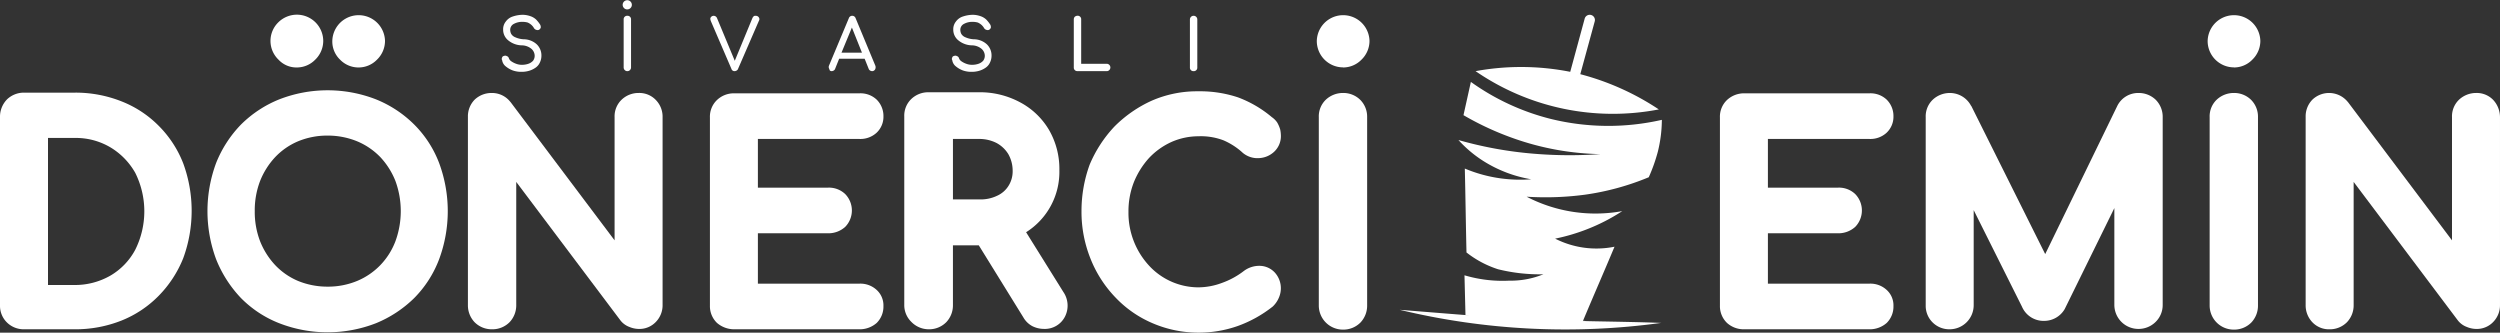
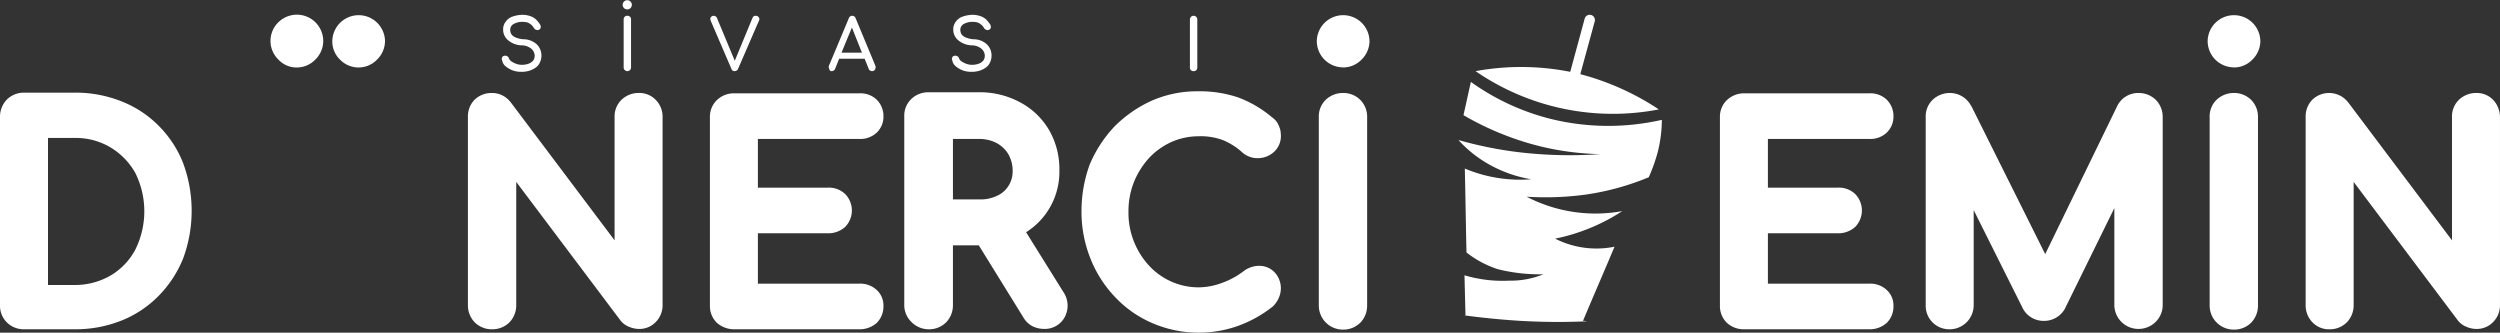
<svg xmlns="http://www.w3.org/2000/svg" id="logo" width="225.469" height="30" viewBox="0 0 225.469 30">
  <rect x="0" y="0" width="225.469" height="30" fill="#333333" stroke="none" />
  <path id="Path_1" data-name="Path 1" d="M51.18,106.842H55.72a11.239,11.239,0,0,0,4.238-.787,9.769,9.769,0,0,0,3.36-2.24,10.269,10.269,0,0,0,2.21-3.391,12.415,12.415,0,0,0,0-8.537,9.815,9.815,0,0,0-2.21-3.391,9.693,9.693,0,0,0-3.36-2.21A11.24,11.24,0,0,0,55.72,85.5H51.18a2.2,2.2,0,0,0-1.544.605A2.24,2.24,0,0,0,49,87.71v16.983a2.1,2.1,0,0,0,.636,1.544A2.148,2.148,0,0,0,51.18,106.842Zm2.149-4.026V89.587H55.69a6.122,6.122,0,0,1,3.269.848,6.286,6.286,0,0,1,2.24,2.3,7.758,7.758,0,0,1,0,6.932A5.926,5.926,0,0,1,58.96,102a6.407,6.407,0,0,1-3.269.848H53.329Z" transform="translate(-49 -77.145)" fill="#fff" />
  <path id="Path_2" data-name="Path 2" d="M131.961,67.053a2.312,2.312,0,0,0,1.665-.7,2.358,2.358,0,0,0,.726-1.7,2.377,2.377,0,0,0-2.361-2.361,2.381,2.381,0,0,0-1.7.7,2.34,2.34,0,0,0,.03,3.36A2.2,2.2,0,0,0,131.961,67.053Z" transform="translate(-105.2 -60.968)" fill="#fff" />
-   <path id="Path_3" data-name="Path 3" d="M113.827,103.539a9.932,9.932,0,0,0,3.451,2.27,12.033,12.033,0,0,0,8.719,0,10.691,10.691,0,0,0,3.451-2.27,9.983,9.983,0,0,0,2.24-3.481,12.465,12.465,0,0,0,0-8.718,9.859,9.859,0,0,0-2.24-3.451A10.375,10.375,0,0,0,126,85.617a12.034,12.034,0,0,0-8.719,0,10.376,10.376,0,0,0-3.451,2.27,10.612,10.612,0,0,0-2.24,3.451,12.465,12.465,0,0,0,0,8.718A10.926,10.926,0,0,0,113.827,103.539Zm1.241-7.841a7.376,7.376,0,0,1,.484-2.725,6.846,6.846,0,0,1,1.362-2.149,6.121,6.121,0,0,1,2.059-1.423,6.851,6.851,0,0,1,2.664-.515,6.963,6.963,0,0,1,2.664.515,6.245,6.245,0,0,1,2.089,1.423,6.846,6.846,0,0,1,1.362,2.149,7.9,7.9,0,0,1,0,5.449,6.347,6.347,0,0,1-1.362,2.149,6.245,6.245,0,0,1-2.089,1.423,6.851,6.851,0,0,1-2.664.515,6.963,6.963,0,0,1-2.664-.515,6.122,6.122,0,0,1-2.059-1.423,6.846,6.846,0,0,1-1.362-2.149A7.376,7.376,0,0,1,115.068,95.7Z" transform="translate(-92.092 -76.657)" fill="#fff" />
  <path id="Path_4" data-name="Path 4" d="M150.361,67.053a2.312,2.312,0,0,0,1.665-.7,2.358,2.358,0,0,0,.727-1.7,2.377,2.377,0,0,0-4.753.03,2.262,2.262,0,0,0,.7,1.665A2.312,2.312,0,0,0,150.361,67.053Z" transform="translate(-118.03 -60.968)" fill="#fff" />
  <path id="Path_5" data-name="Path 5" d="M443.661,67.053a2.312,2.312,0,0,0,1.665-.7,2.358,2.358,0,0,0,.727-1.7,2.377,2.377,0,0,0-4.753.03,2.377,2.377,0,0,0,2.361,2.361Z" transform="translate(-322.541 -60.968)" fill="#fff" />
  <path id="Path_6" data-name="Path 6" d="M709.061,67.053a2.312,2.312,0,0,0,1.665-.7,2.358,2.358,0,0,0,.727-1.7,2.377,2.377,0,0,0-4.753.03,2.377,2.377,0,0,0,2.361,2.361Z" transform="translate(-507.598 -60.968)" fill="#fff" />
  <path id="Path_7" data-name="Path 7" d="M190.58,106.912a2.17,2.17,0,0,0,1.574-.636,2.2,2.2,0,0,0,.605-1.544V93.622l9.384,12.472a1.817,1.817,0,0,0,.817.605,2.251,2.251,0,0,0,.848.182,2.038,2.038,0,0,0,1.574-.666,2.152,2.152,0,0,0,.575-1.514V87.78a2.148,2.148,0,0,0-.605-1.544,2.054,2.054,0,0,0-1.544-.636,2.2,2.2,0,0,0-1.544.605,2.076,2.076,0,0,0-.636,1.574V98.89l-9.384-12.472-.03-.03a2.094,2.094,0,0,0-1.665-.787,2.2,2.2,0,0,0-1.544.605,2.148,2.148,0,0,0-.605,1.544v16.983a2.2,2.2,0,0,0,.605,1.544A2.17,2.17,0,0,0,190.58,106.912Z" transform="translate(-146.2 -77.215)" fill="#fff" />
  <path id="Path_8" data-name="Path 8" d="M262.68,106.982H274a2.316,2.316,0,0,0,1.544-.575,2.077,2.077,0,0,0,.605-1.514,1.88,1.88,0,0,0-.636-1.483,2.161,2.161,0,0,0-1.514-.545h-9.173V98.324h6.327a2.259,2.259,0,0,0,1.544-.575,2.12,2.12,0,0,0,0-2.967,2.125,2.125,0,0,0-1.544-.575h-6.327V89.817H274a2.161,2.161,0,0,0,1.514-.545,1.969,1.969,0,0,0,.636-1.483,2.077,2.077,0,0,0-.605-1.514A2.125,2.125,0,0,0,274,85.7H262.68a2.2,2.2,0,0,0-1.544.605,2.075,2.075,0,0,0-.636,1.574v16.983a2.1,2.1,0,0,0,.636,1.544A2.375,2.375,0,0,0,262.68,106.982Z" transform="translate(-196.474 -77.284)" fill="#fff" />
  <path id="Path_9" data-name="Path 9" d="M320.61,106.772a2.17,2.17,0,0,0,1.574-.636,2.2,2.2,0,0,0,.605-1.544V99.2h2.331l4.026,6.509a2.037,2.037,0,0,0,.817.787,2.341,2.341,0,0,0,1.029.242,2.033,2.033,0,0,0,1.907-1.12,2.178,2.178,0,0,0-.151-2.21l-3.36-5.389a6.423,6.423,0,0,0,3-5.57,7.022,7.022,0,0,0-.938-3.663,6.631,6.631,0,0,0-2.6-2.482,7.655,7.655,0,0,0-3.754-.908H320.58a2.2,2.2,0,0,0-1.544.605,2.076,2.076,0,0,0-.636,1.574v16.983a2.1,2.1,0,0,0,.636,1.544A2.178,2.178,0,0,0,320.61,106.772Zm2.18-11.685V89.608h2.331a3.39,3.39,0,0,1,1.6.363,2.8,2.8,0,0,1,1.06,1,3.038,3.038,0,0,1,.394,1.514,2.441,2.441,0,0,1-.363,1.332,2.323,2.323,0,0,1-1.029.908,3.431,3.431,0,0,1-1.635.333h-2.361Z" transform="translate(-236.846 -77.075)" fill="#fff" />
  <path id="Path_10" data-name="Path 10" d="M371.2,95.907a11.315,11.315,0,0,0,.817,4.3,10.745,10.745,0,0,0,2.24,3.481,10.01,10.01,0,0,0,3.36,2.331,10.469,10.469,0,0,0,4.147.848,10.616,10.616,0,0,0,3.542-.605,11.152,11.152,0,0,0,3.148-1.756l.06-.061a2.347,2.347,0,0,0,.484-.727,2.106,2.106,0,0,0-.363-2.27,1.886,1.886,0,0,0-1.3-.605,2.316,2.316,0,0,0-1.483.454,7.19,7.19,0,0,1-2,1.09,6.126,6.126,0,0,1-2.119.394,6.072,6.072,0,0,1-4.45-1.968,7.01,7.01,0,0,1-1.847-4.844,7.17,7.17,0,0,1,.484-2.664,7.357,7.357,0,0,1,1.362-2.18,6.4,6.4,0,0,1,2.028-1.453,5.994,5.994,0,0,1,2.422-.515,5.728,5.728,0,0,1,2.27.363,6.185,6.185,0,0,1,1.7,1.09l.03.03a2.072,2.072,0,0,0,1.514.484,2.14,2.14,0,0,0,1.332-.575,1.921,1.921,0,0,0,.605-1.423,3.05,3.05,0,0,0-.061-.575,2.877,2.877,0,0,0-.272-.636,1.844,1.844,0,0,0-.484-.484,10.318,10.318,0,0,0-3.058-1.786,10.861,10.861,0,0,0-3.6-.545,10.209,10.209,0,0,0-4.178.848,11.335,11.335,0,0,0-3.36,2.331,11.494,11.494,0,0,0-2.24,3.451A12.21,12.21,0,0,0,371.2,95.907Z" transform="translate(-273.662 -76.866)" fill="#fff" />
  <path id="Path_11" data-name="Path 11" d="M444.08,85.6a2.253,2.253,0,0,0-1.544.605,2.075,2.075,0,0,0-.636,1.574v16.983a2.171,2.171,0,0,0,2.18,2.18,2.171,2.171,0,0,0,1.574-.636,2.2,2.2,0,0,0,.605-1.544V87.78a2.148,2.148,0,0,0-.605-1.544A2.171,2.171,0,0,0,444.08,85.6Z" transform="translate(-322.96 -77.215)" fill="#fff" />
  <path id="Path_12" data-name="Path 12" d="M563.549,106.982H574.9a2.315,2.315,0,0,0,1.544-.575,2.077,2.077,0,0,0,.606-1.514,1.88,1.88,0,0,0-.636-1.483,2.161,2.161,0,0,0-1.514-.545h-9.173V98.324h6.327a2.259,2.259,0,0,0,1.544-.575,2.12,2.12,0,0,0,0-2.967,2.125,2.125,0,0,0-1.544-.575h-6.327V89.817H574.9a2.16,2.16,0,0,0,1.514-.545,1.969,1.969,0,0,0,.636-1.483,2.077,2.077,0,0,0-.606-1.514A2.125,2.125,0,0,0,574.9,85.7H563.58a2.253,2.253,0,0,0-1.544.605,2.076,2.076,0,0,0-.636,1.574v16.983a2.1,2.1,0,0,0,.636,1.544A2.238,2.238,0,0,0,563.549,106.982Z" transform="translate(-406.284 -77.284)" fill="#fff" />
  <path id="Path_13" data-name="Path 13" d="M624.849,106.912a2.171,2.171,0,0,0,2.18-2.18V96.165l4.359,8.718a2.117,2.117,0,0,0,2,1.271,2.142,2.142,0,0,0,1.847-1.06l4.48-9.112V104.7a2.171,2.171,0,0,0,2.18,2.18,2.18,2.18,0,0,0,1.514-.605,2.13,2.13,0,0,0,.666-1.544V87.78a2.17,2.17,0,0,0-.636-1.574,2.2,2.2,0,0,0-1.544-.605,2.1,2.1,0,0,0-1.907,1.15l-6.509,13.38-6.66-13.35-.03-.03a2.158,2.158,0,0,0-1.907-1.15,2.253,2.253,0,0,0-1.544.605,2.075,2.075,0,0,0-.636,1.574v16.983a2.1,2.1,0,0,0,.636,1.544A2.127,2.127,0,0,0,624.849,106.912Z" transform="translate(-449.027 -77.215)" fill="#fff" />
  <path id="Path_14" data-name="Path 14" d="M709.48,85.6a2.253,2.253,0,0,0-1.544.605,2.076,2.076,0,0,0-.636,1.574v16.983a2.17,2.17,0,0,0,2.18,2.18,2.17,2.17,0,0,0,1.574-.636,2.2,2.2,0,0,0,.605-1.544V87.78a2.148,2.148,0,0,0-.605-1.544A2.17,2.17,0,0,0,709.48,85.6Z" transform="translate(-508.017 -77.215)" fill="#fff" />
  <path id="Path_15" data-name="Path 15" d="M752.822,86.236a2.054,2.054,0,0,0-1.544-.636,2.253,2.253,0,0,0-1.544.605,2.075,2.075,0,0,0-.636,1.574V98.89l-9.385-12.472-.03-.03a2.173,2.173,0,0,0-3.179-.182,2.148,2.148,0,0,0-.605,1.544v16.983a2.2,2.2,0,0,0,.605,1.544,2.055,2.055,0,0,0,1.544.636,2.17,2.17,0,0,0,1.574-.636,2.2,2.2,0,0,0,.606-1.544V93.622l9.384,12.472a1.816,1.816,0,0,0,.818.605,2.25,2.25,0,0,0,.847.182,2.039,2.039,0,0,0,1.574-.666,2.153,2.153,0,0,0,.575-1.514V87.78A2.283,2.283,0,0,0,752.822,86.236Z" transform="translate(-527.958 -77.215)" fill="#fff" />
  <path id="Path_16" data-name="Path 16" d="M198.853,66.962a2.178,2.178,0,0,0,.636.363,2.257,2.257,0,0,0,.787.121,2.36,2.36,0,0,0,.666-.091,2.007,2.007,0,0,0,.575-.272,1.131,1.131,0,0,0,.394-.454,1.407,1.407,0,0,0,.151-.636,1.391,1.391,0,0,0-.424-1.029,1.752,1.752,0,0,0-1.181-.454,2.126,2.126,0,0,1-.757-.182.749.749,0,0,1-.363-.3.806.806,0,0,1-.091-.363.6.6,0,0,1,.333-.545,1.592,1.592,0,0,1,.787-.182,1.831,1.831,0,0,1,.454.061,1.25,1.25,0,0,1,.333.212,1.185,1.185,0,0,1,.242.3.35.35,0,0,0,.212.151.294.294,0,0,0,.272-.03c.061-.061.121-.121.121-.182a.45.45,0,0,0-.061-.272,2.972,2.972,0,0,0-.363-.454,1.448,1.448,0,0,0-.515-.3,2.177,2.177,0,0,0-.666-.121,2.853,2.853,0,0,0-.908.151,1.235,1.235,0,0,0-.636.454,1.1,1.1,0,0,0-.242.727,1.233,1.233,0,0,0,.454.969,1.988,1.988,0,0,0,1.241.454,1.38,1.38,0,0,1,.878.333.856.856,0,0,1,.272.605.744.744,0,0,1-.151.454,1.027,1.027,0,0,1-.424.272,1.763,1.763,0,0,1-.575.091,1.414,1.414,0,0,1-.515-.091,1.85,1.85,0,0,1-.424-.212.573.573,0,0,1-.242-.3.273.273,0,0,0-.182-.182.266.266,0,0,0-.212-.03c-.121.03-.182.061-.212.151s-.061.151,0,.242A.867.867,0,0,0,198.853,66.962Z" transform="translate(-153.232 -60.968)" fill="#fff" />
  <path id="Path_17" data-name="Path 17" d="M235.133,62.6a.313.313,0,0,0-.333.333v4.329a.333.333,0,1,0,.666,0V62.933a.313.313,0,0,0-.333-.333Z" transform="translate(-178.554 -61.177)" fill="#fff" />
  <path id="Path_18" data-name="Path 18" d="M234.924,58.748a.414.414,0,1,0-.3-.121A.389.389,0,0,0,234.924,58.748Z" transform="translate(-178.345 -57.9)" fill="#fff" />
  <path id="Path_19" data-name="Path 19" d="M262.5,67.383a.291.291,0,0,0,.3.212.43.43,0,0,0,.182-.061.3.3,0,0,0,.121-.151l1.877-4.329a.274.274,0,0,0,0-.3.318.318,0,0,0-.272-.151c-.091,0-.151,0-.182.03a.661.661,0,0,0-.121.151l-1.6,3.875-1.6-3.845a.329.329,0,0,0-.3-.212.318.318,0,0,0-.272.151c-.061.091-.03.212.03.363Z" transform="translate(-196.537 -61.177)" fill="#fff" />
  <path id="Path_20" data-name="Path 20" d="M296.166,67.595a.43.43,0,0,0,.182-.061.3.3,0,0,0,.121-.151l.363-.908h2.3l.363.908a.3.3,0,0,0,.121.151.43.43,0,0,0,.182.061.318.318,0,0,0,.272-.151.416.416,0,0,0,.03-.333l-1.786-4.3a.322.322,0,0,0-.605,0l-1.786,4.268a.331.331,0,0,0,.03.333C295.954,67.534,296.045,67.595,296.166,67.595Zm1.816-3.935.908,2.27h-1.847Z" transform="translate(-221.151 -61.177)" fill="#fff" />
  <path id="Path_21" data-name="Path 21" d="M332.952,66.962a2.178,2.178,0,0,0,.636.363,2.258,2.258,0,0,0,.787.121,2.36,2.36,0,0,0,.666-.091,2.008,2.008,0,0,0,.575-.272,1.132,1.132,0,0,0,.394-.454,1.407,1.407,0,0,0,.151-.636,1.391,1.391,0,0,0-.424-1.029,1.752,1.752,0,0,0-1.181-.454,2.126,2.126,0,0,1-.757-.182.749.749,0,0,1-.363-.3.806.806,0,0,1-.091-.363.6.6,0,0,1,.333-.545,1.592,1.592,0,0,1,.787-.182,1.831,1.831,0,0,1,.454.061,1.25,1.25,0,0,1,.333.212,1.185,1.185,0,0,1,.242.3.35.35,0,0,0,.212.151.294.294,0,0,0,.272-.03c.061-.061.121-.121.121-.182a.45.45,0,0,0-.06-.272,2.98,2.98,0,0,0-.363-.454,1.448,1.448,0,0,0-.515-.3,2.177,2.177,0,0,0-.666-.121,2.853,2.853,0,0,0-.908.151,1.235,1.235,0,0,0-.636.454,1.1,1.1,0,0,0-.242.727,1.233,1.233,0,0,0,.454.969,1.988,1.988,0,0,0,1.241.454,1.38,1.38,0,0,1,.878.333.856.856,0,0,1,.272.605.743.743,0,0,1-.151.454,1.026,1.026,0,0,1-.424.272,1.763,1.763,0,0,1-.575.091,1.414,1.414,0,0,1-.515-.091,1.849,1.849,0,0,1-.424-.212.572.572,0,0,1-.242-.3.273.273,0,0,0-.182-.182.266.266,0,0,0-.212-.03c-.121.03-.182.061-.212.151s-.06.151,0,.242A.868.868,0,0,0,332.952,66.962Z" transform="translate(-246.736 -60.968)" fill="#fff" />
-   <path id="Path_22" data-name="Path 22" d="M369.233,67.595h2.634a.333.333,0,1,0,0-.666h-2.3v-4a.313.313,0,0,0-.333-.333.4.4,0,0,0-.242.091.344.344,0,0,0-.091.242v4.329a.313.313,0,0,0,.333.333Z" transform="translate(-272.058 -61.177)" fill="#fff" />
  <path id="Path_23" data-name="Path 23" d="M403.833,67.595a.313.313,0,0,0,.333-.333V62.933a.333.333,0,1,0-.666,0v4.329a.313.313,0,0,0,.333.333Z" transform="translate(-296.184 -61.177)" fill="#fff" />
  <path id="Path_24" data-name="Path 24" d="M494.731,103.854c.938-2.24,1.907-4.45,2.846-6.69a8.227,8.227,0,0,1-5.358-.727,17.33,17.33,0,0,0,2.876-.848,17.056,17.056,0,0,0,3.179-1.635,13.466,13.466,0,0,1-8.628-1.3,26.977,26.977,0,0,0,5.267-.182,23.444,23.444,0,0,0,5.752-1.574,15.213,15.213,0,0,0,.817-2.3,12.19,12.19,0,0,0,.363-2.876,21.685,21.685,0,0,1-10.05-.091,21.209,21.209,0,0,1-7.175-3.33l-.666,3a26.4,26.4,0,0,0,4.6,2.119,24.706,24.706,0,0,0,7.75,1.393,39,39,0,0,1-5.934-.03,35.066,35.066,0,0,1-6.872-1.241,10.985,10.985,0,0,0,2.27,1.907,11.714,11.714,0,0,0,4.3,1.635,13.085,13.085,0,0,1-2.815-.091,12.729,12.729,0,0,1-3.179-.878c.061,2.513.091,5.025.151,7.568a9.082,9.082,0,0,0,2.846,1.514,15.632,15.632,0,0,0,4.087.454,7.756,7.756,0,0,1-3.088.575,12.032,12.032,0,0,1-4.026-.484q.045,1.816.091,3.633a.66.66,0,0,1-.182-.03s2.543.363,5.3.515a58.1,58.1,0,0,0,5.843.03A1.474,1.474,0,0,0,494.731,103.854Z" transform="translate(-351.966 -74.914)" fill="#fff" />
  <path id="Path_25" data-name="Path 25" d="M505.129,70.876a23.561,23.561,0,0,0-7.084-3.179l1.3-4.753a.47.47,0,1,0-.908-.242l-1.3,4.783a22.763,22.763,0,0,0-8.537-.061,21.839,21.839,0,0,0,16.529,3.451Z" transform="translate(-355.522 -61.007)" fill="#fff" />
-   <path id="Path_26" data-name="Path 26" d="M466,150.2c3.481.272,8.325.7,11.776.848,3.935.212,7.841.182,11.806.333A63.723,63.723,0,0,1,466,150.2Z" transform="translate(-339.764 -122.259)" fill="#fff" />
</svg>